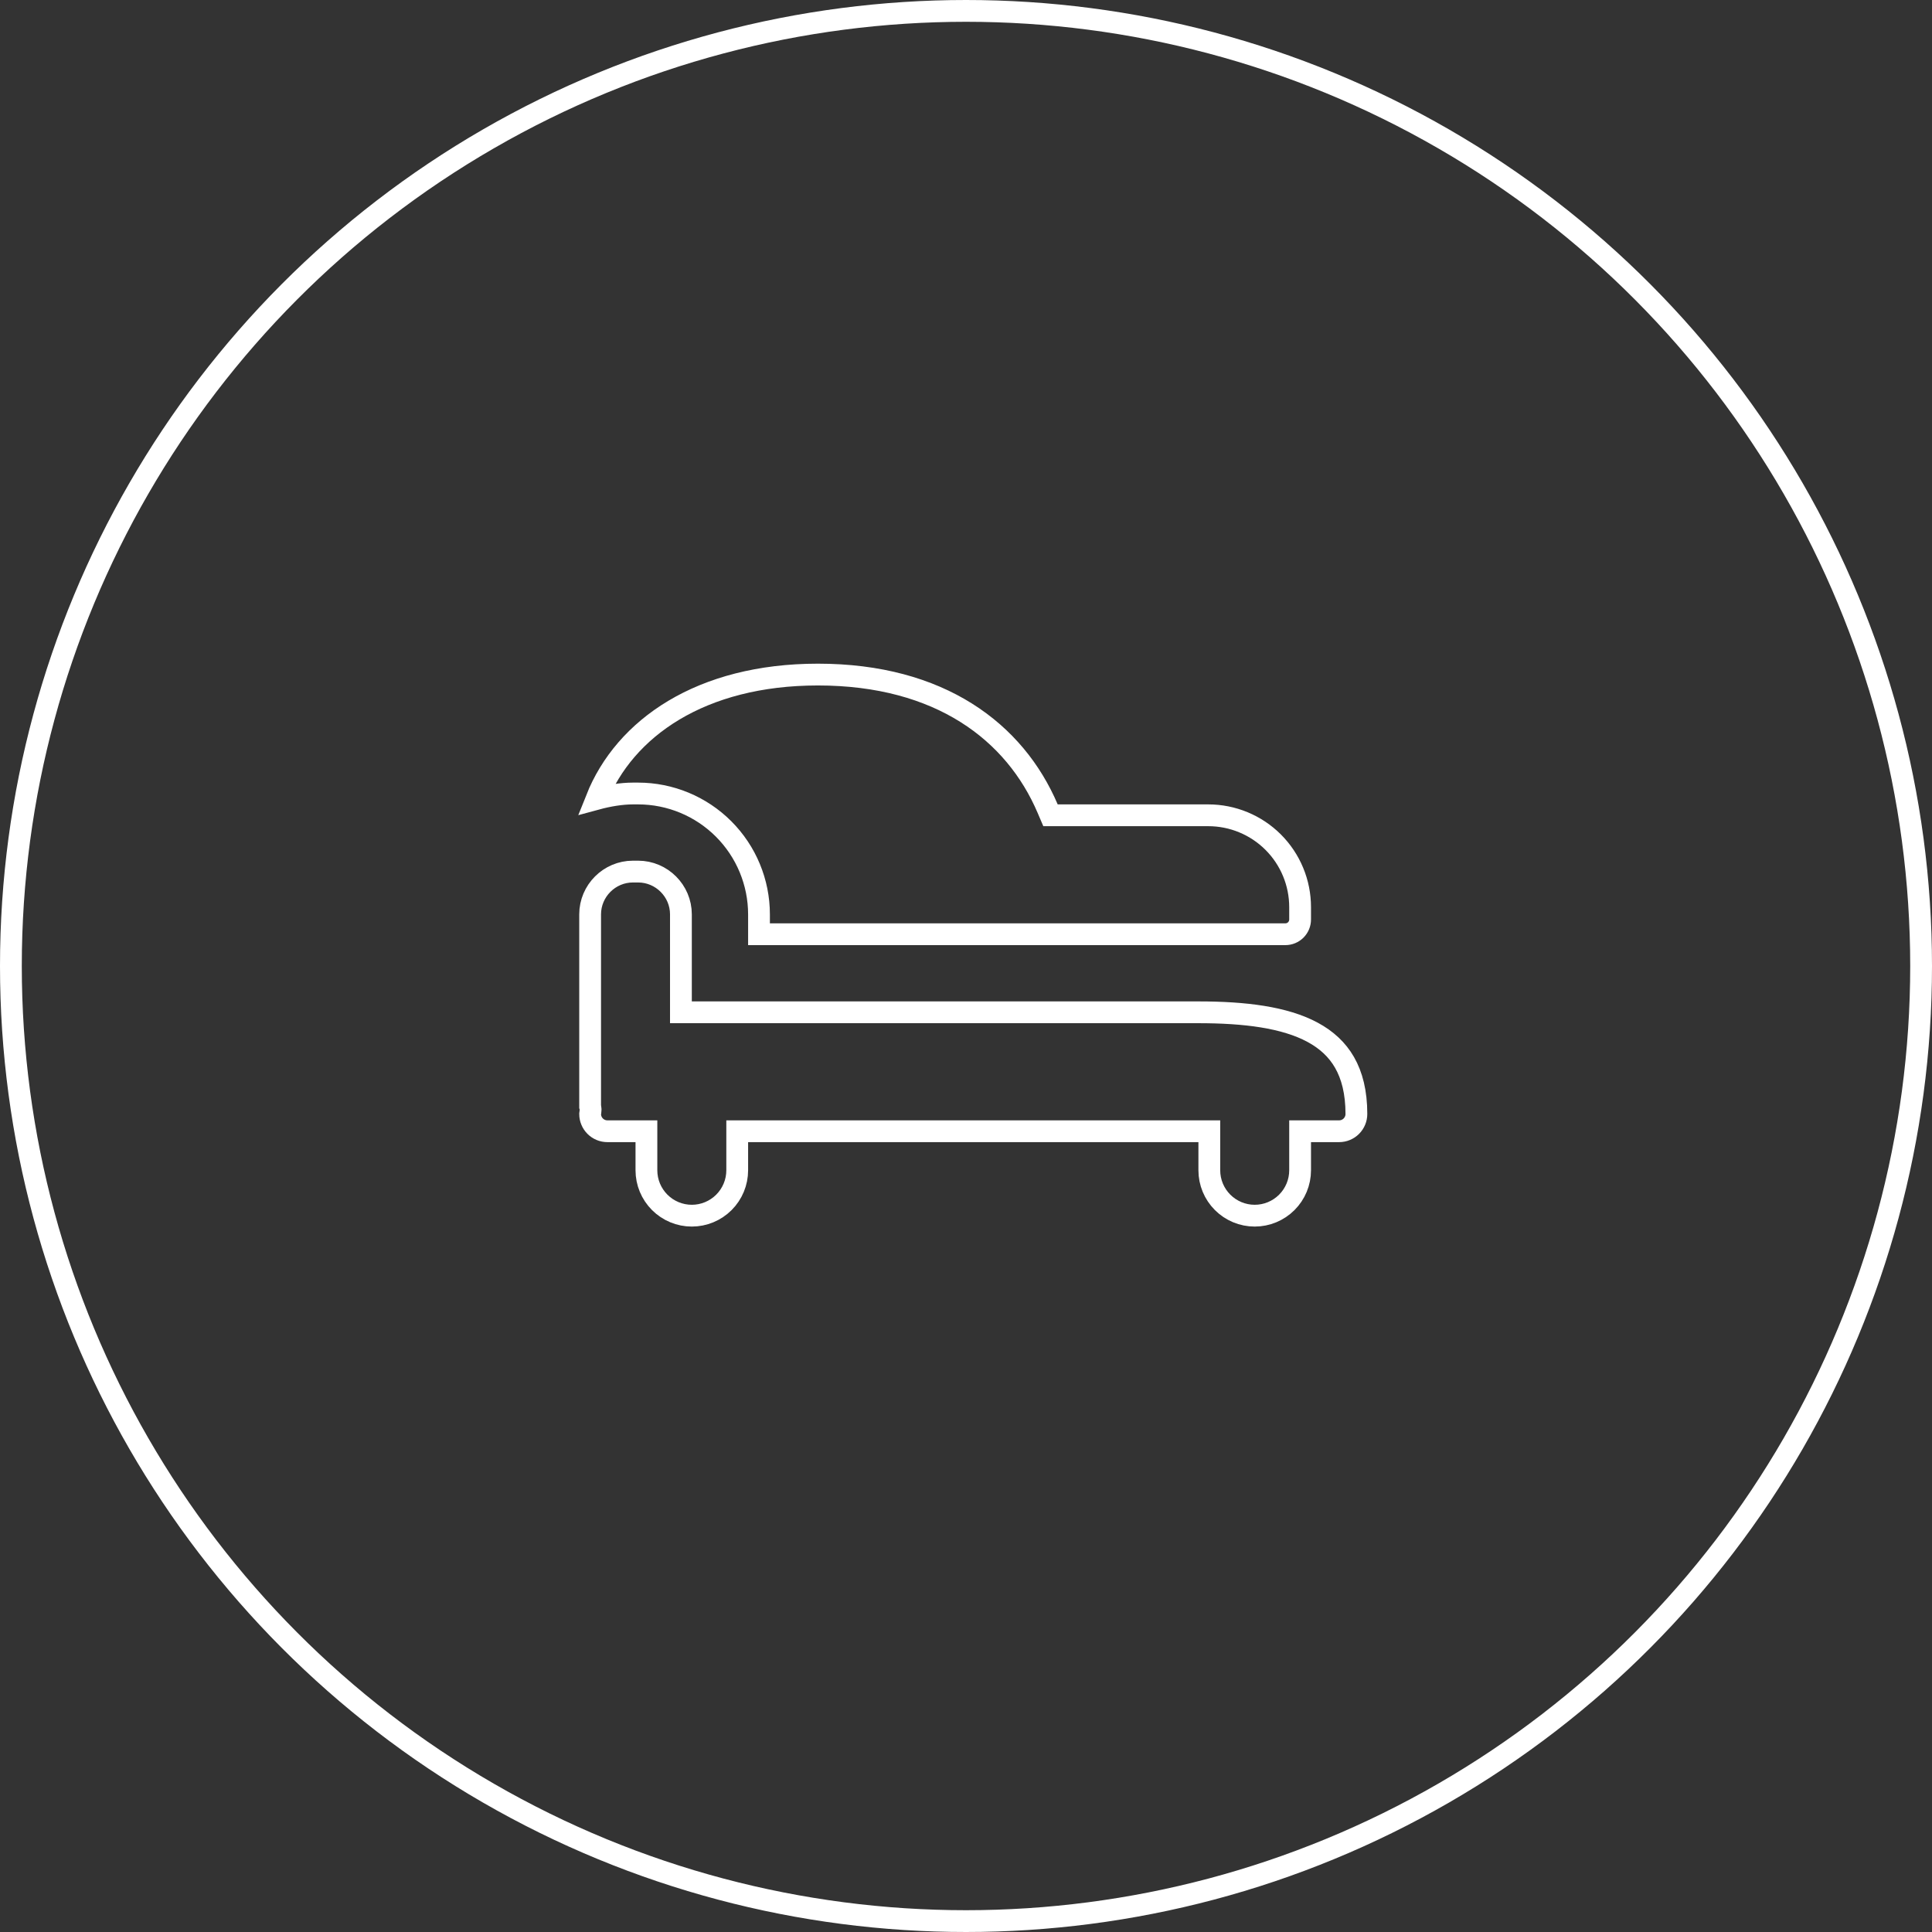
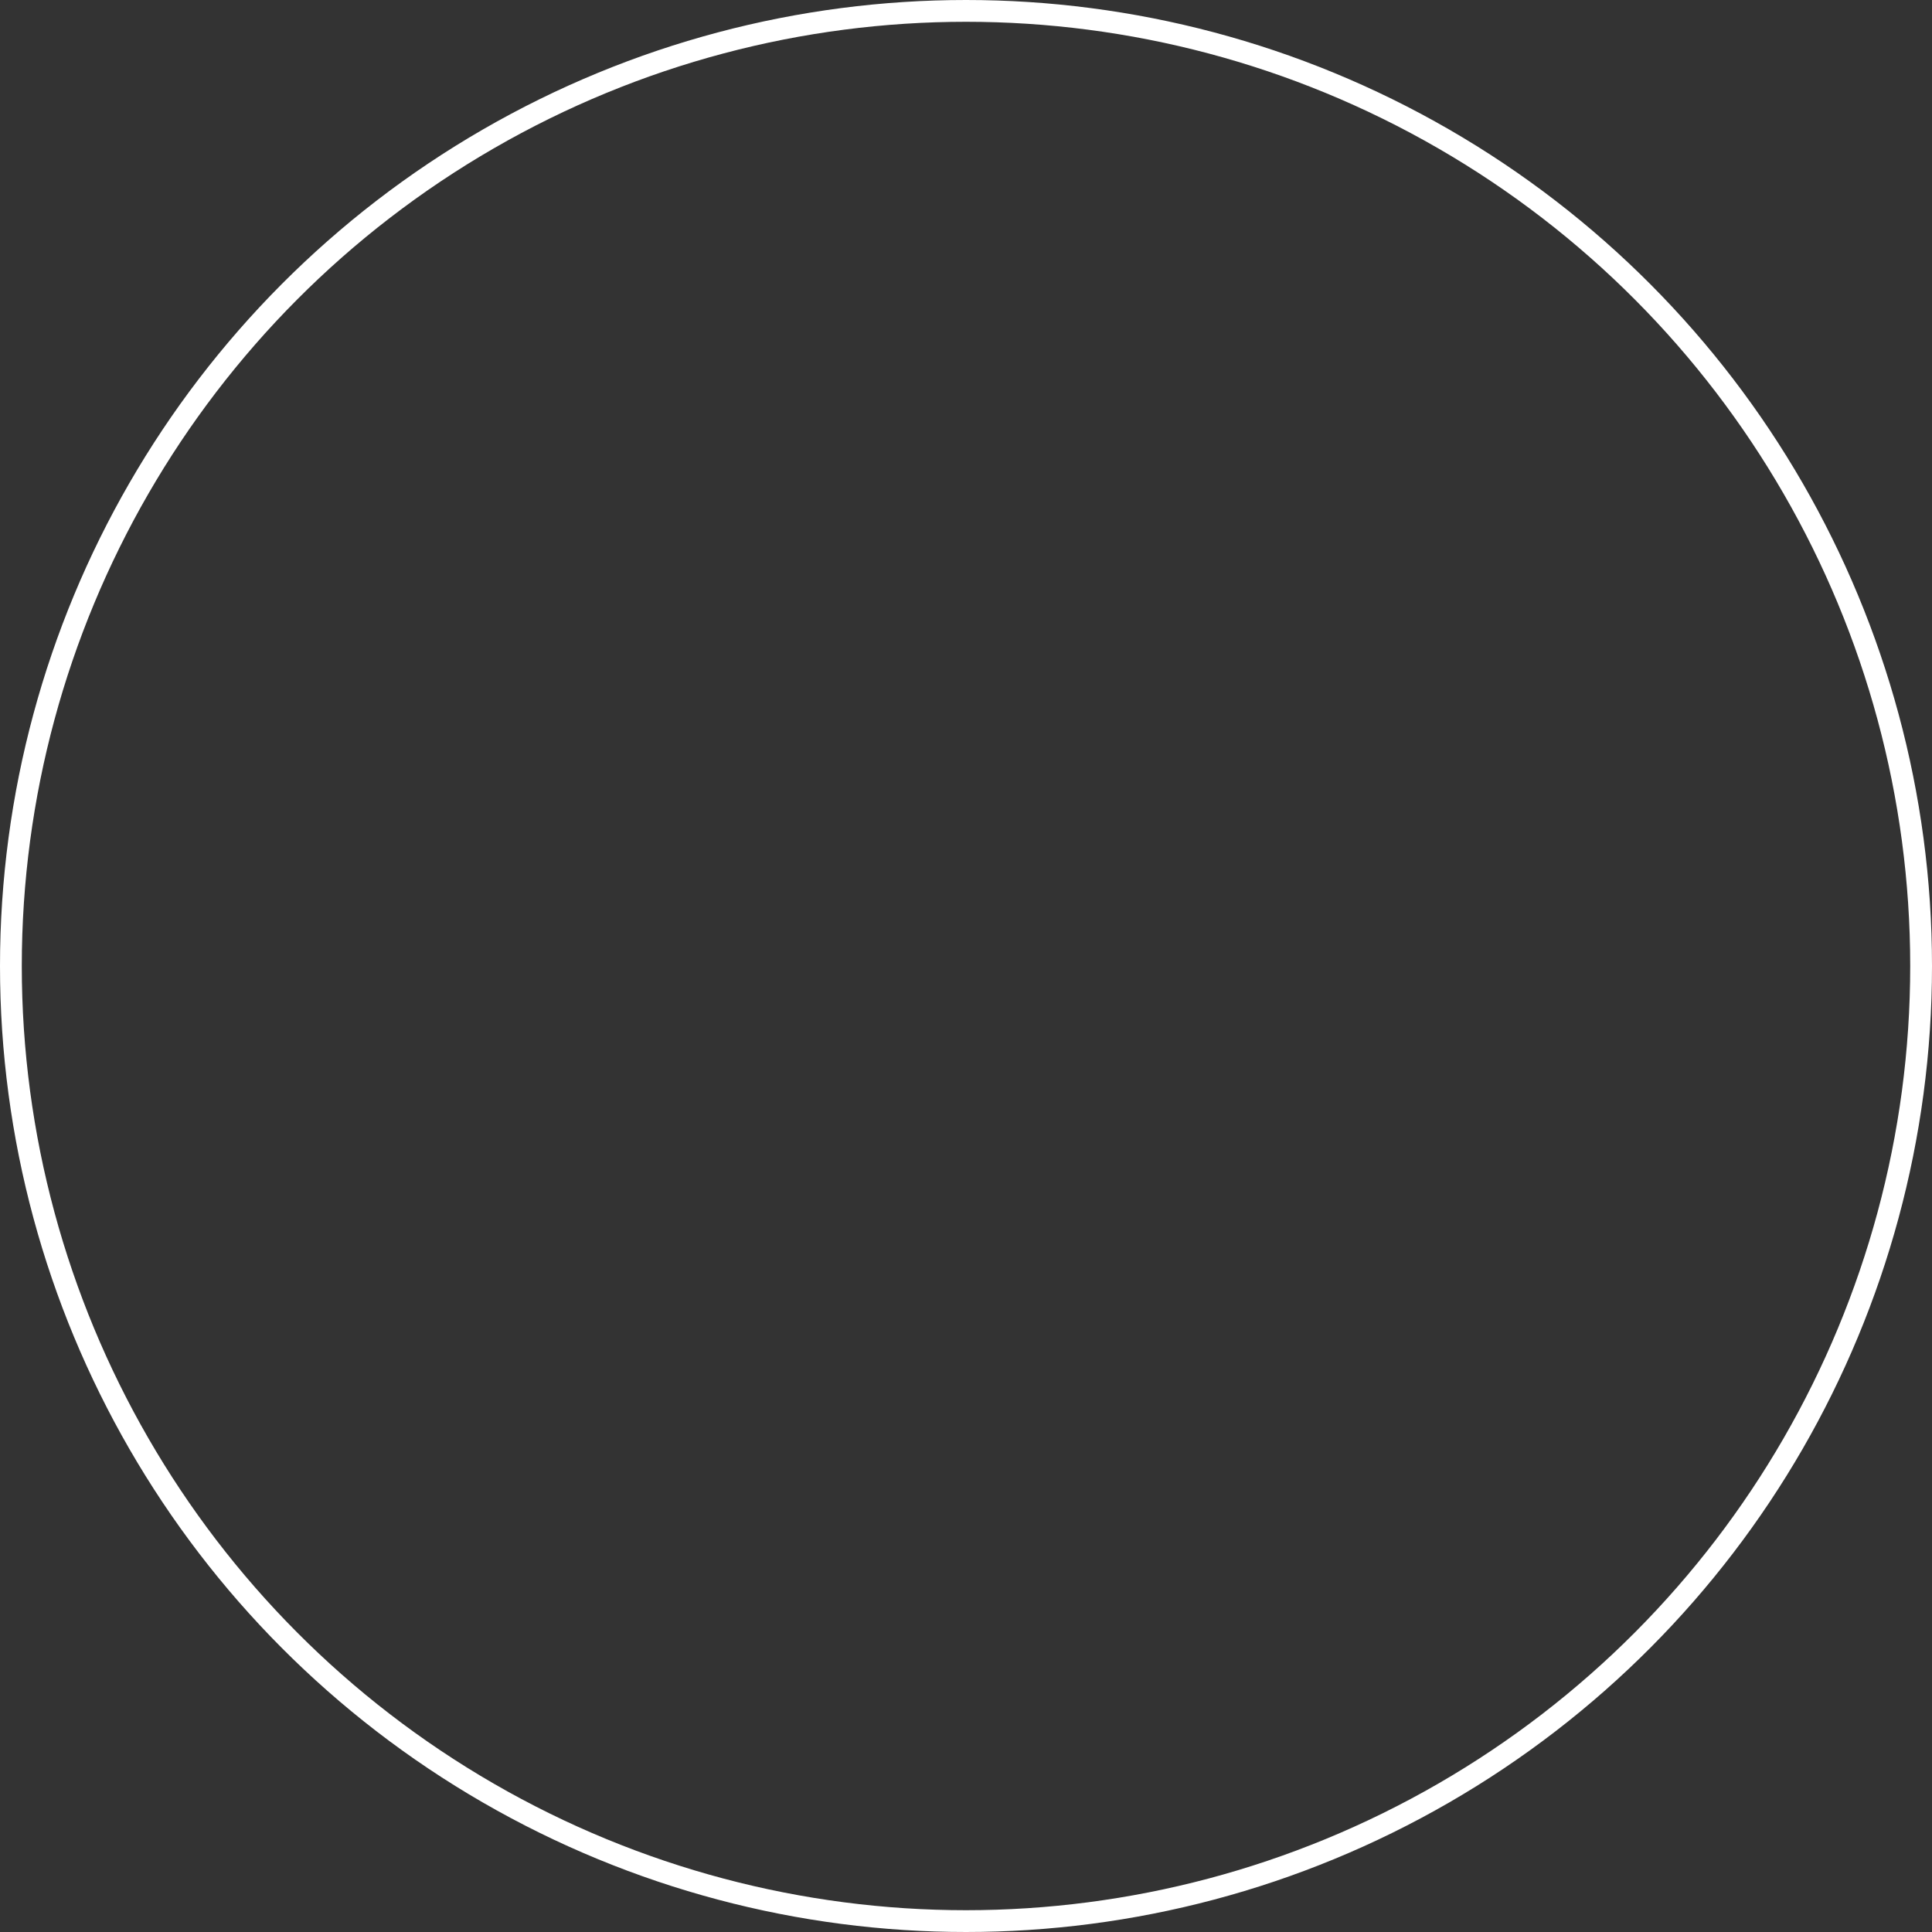
<svg xmlns="http://www.w3.org/2000/svg" width="266" height="266" viewBox="0 0 266 266" fill="none">
  <rect x="0" y="0" width="266" height="266" fill="#333333" stroke="none" />
  <circle cx="133" cy="133" r="131.5" stroke="white" stroke-width="3" />
-   <path d="M180.5 155.75H179V157.25V161.125C179 162.783 178.342 164.372 177.169 165.544C175.997 166.717 174.408 167.375 172.75 167.375C171.092 167.375 169.503 166.717 168.331 165.544C167.158 164.372 166.5 162.783 166.5 161.125V157.25V155.75H165H103H101.5V157.25V161.125C101.5 162.783 100.842 164.372 99.669 165.544C98.497 166.717 96.908 167.375 95.25 167.375C93.592 167.375 92.003 166.717 90.831 165.544C89.659 164.372 89 162.783 89 161.125V157.25V155.75H87.5H83.625C82.995 155.75 82.391 155.5 81.946 155.054C81.502 154.611 81.252 154.01 81.25 153.383C81.251 153.377 81.253 153.353 81.262 153.29C81.263 153.284 81.264 153.276 81.266 153.267C81.278 153.184 81.304 153.012 81.311 152.832L81.314 152.75L81.308 152.668C81.298 152.53 81.275 152.416 81.255 152.335C81.253 152.329 81.252 152.322 81.25 152.316V125.89C81.25 122.653 83.903 120 87.14 120H87.86C91.097 120 93.75 122.653 93.75 125.89V137.875V139.375H95.25H165C171.38 139.375 176.868 140.049 180.727 142.131C182.623 143.154 184.103 144.505 185.121 146.283C186.142 148.066 186.75 150.37 186.75 153.375C186.75 154.005 186.5 154.609 186.054 155.054C185.609 155.5 185.005 155.75 184.375 155.75H180.5ZM87.862 109.25H87.86H87.14C85.605 109.25 83.793 109.542 82.122 109.997C86.004 100.24 96.514 92.875 112.61 92.875C129.429 92.875 139.736 100.769 144.245 111.339L144.634 112.25H145.625H166.352H166.353C168.014 112.25 169.659 112.576 171.193 113.212C172.728 113.847 174.122 114.779 175.297 115.953C176.471 117.128 177.403 118.522 178.038 120.057C178.674 121.591 179 123.236 179 124.897V124.898L179 126.587L179 126.592C179.001 126.859 178.949 127.124 178.847 127.371C178.745 127.618 178.595 127.843 178.407 128.032C178.218 128.22 177.993 128.37 177.746 128.472C177.499 128.574 177.234 128.626 176.967 128.625H176.962H104.5V125.89V125.888C104.497 121.477 102.743 117.247 99.623 114.127C96.503 111.007 92.273 109.253 87.862 109.25Z" stroke="white" stroke-width="3" />
</svg>